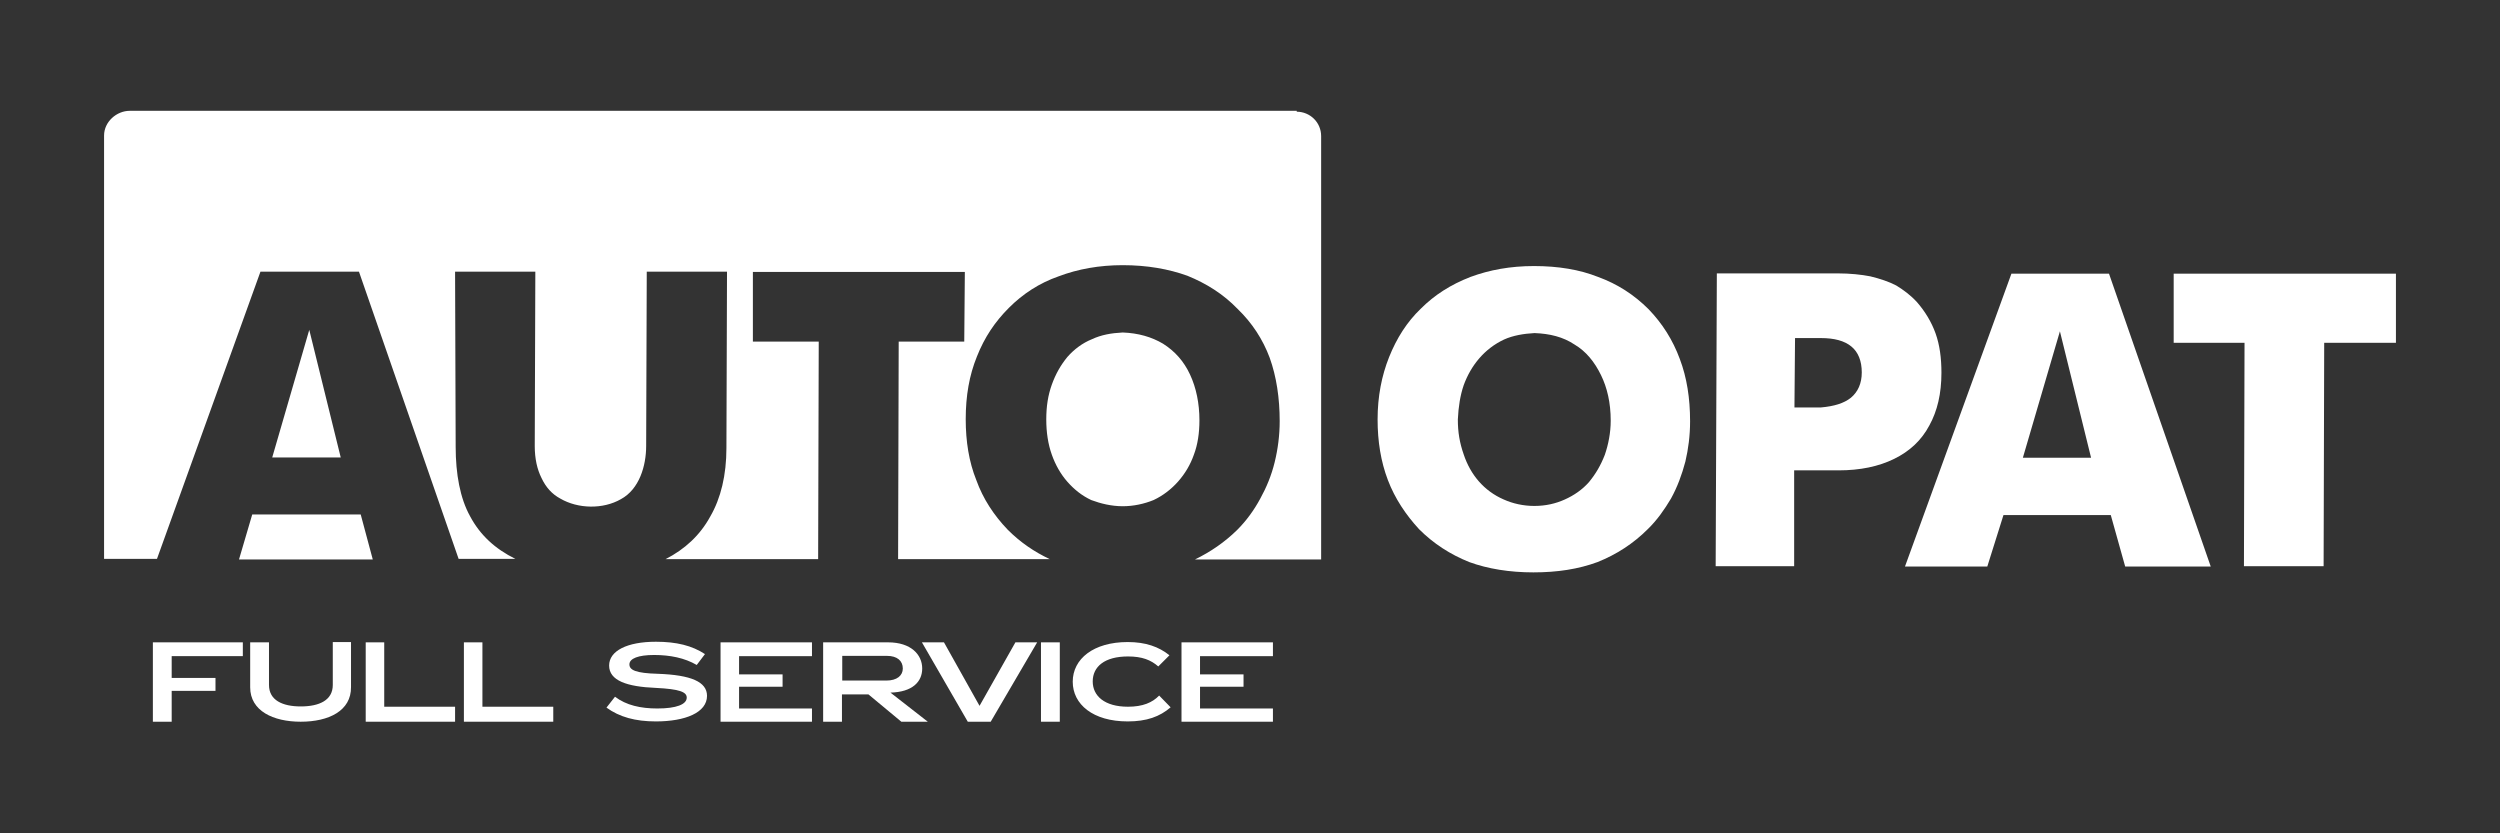
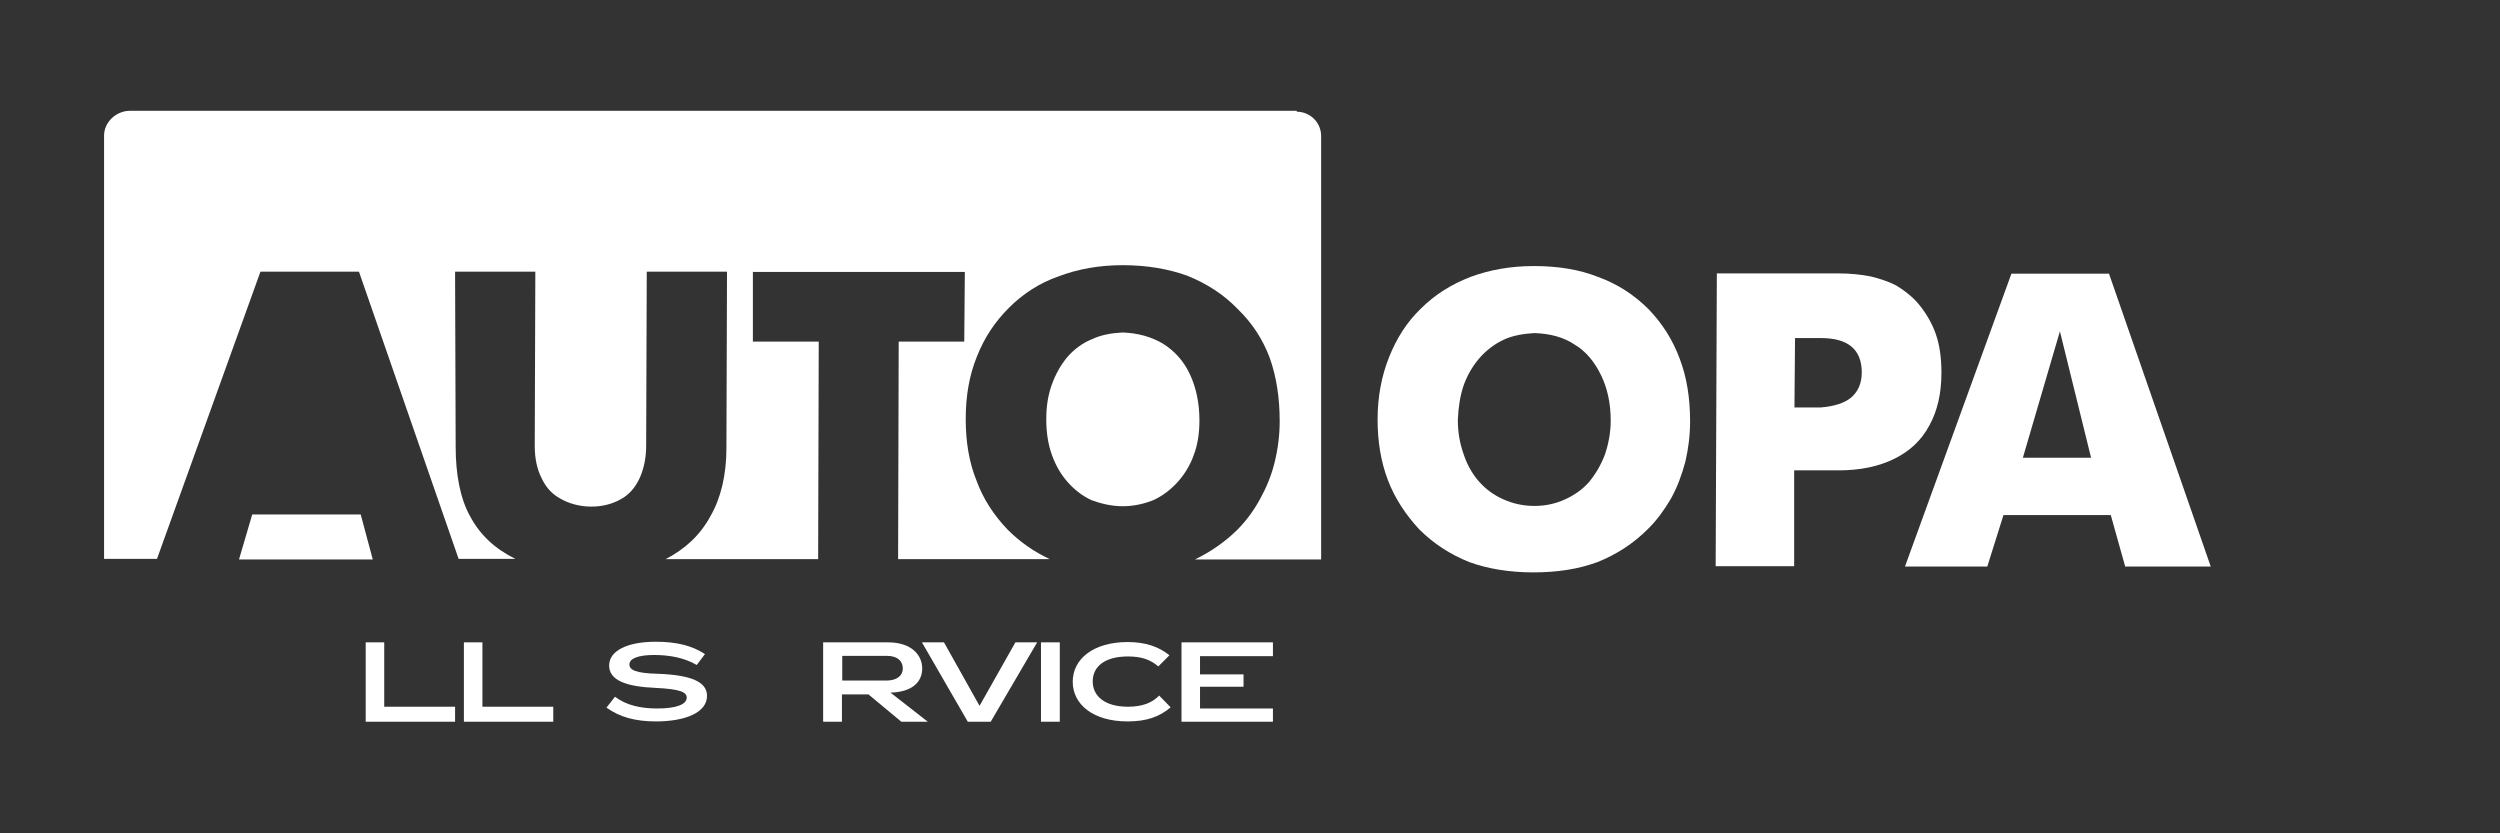
<svg xmlns="http://www.w3.org/2000/svg" version="1.1" id="Vrstva_1" x="0px" y="0px" viewBox="0 0 850.4 283.5" style="enable-background:new 0 0 850.4 283.5;" xml:space="preserve">
  <rect x="0" y="0" width="850.4" height="283.5" fill="#333333" stroke="none" />
  <style type="text/css">
	.st0{fill-rule:evenodd;clip-rule:evenodd;fill:#FFFFFF;}
	.st1{fill:#FFFFFF;}
</style>
  <g>
    <path class="st0" d="M629.6,135.3c2.4-2,3.7-4.9,3.7-8.6c0-3.9-1.2-6.9-3.5-8.8c-2.4-2-5.9-2.9-10.4-2.9h-8.8l-0.2,23.6h9   C623.9,138.2,627.2,137.2,629.6,135.3 M656.3,144.7c-2.7,5.1-6.7,8.8-12,11.4c-5.3,2.6-11.6,3.9-18.9,3.9h-15.1v32.6h-26.7   l0.4-99.6h40.8c0.2,0,0.2,0,0.4,0c4.1,0,7.9,0.4,11,1c3.3,0.8,6.3,1.8,8.8,3.1c2.6,1.6,4.9,3.3,7.1,5.7c2.7,3.1,4.9,6.7,6.3,10.6   c1.4,3.9,2,8.4,2,13.4C660.4,133.9,659,139.8,656.3,144.7z" />
    <path class="st0" d="M688.1,155.7h23.2l-10.6-43L688.1,155.7z M684.2,93.1h33.2l34.6,99.6h-29.1l-4.9-17.5h-36.5l-5.5,17.5H648   L684.2,93.1z" />
-     <polygon class="st0" points="739.4,93.1 815,93.1 815,116.6 790.6,116.6 790.4,192.6 763.3,192.6 763.5,116.6 739.4,116.6  " />
    <path class="st0" d="M545.9,154.7c1.2-3.5,2-7.5,2-11.6c0-6.1-1.2-11.2-3.3-15.5c-2.2-4.5-5.1-8.1-9-10.4   c-3.9-2.6-8.4-3.7-13.6-3.9c-3.7,0.2-7.3,0.8-10.4,2.2c-6.6,3.1-11.2,8.7-13.7,15.5c-1.2,3.5-1.8,7.4-2,11.7c0,4.3,0.6,7.9,2,11.9   c2.3,6.9,6.9,12.4,13.6,15.3c3.1,1.4,6.7,2.2,10.4,2.2c3.9,0,7.3-0.8,10.4-2.2c3.1-1.4,5.9-3.3,8.2-5.9   C542.8,161.2,544.5,158.3,545.9,154.7 M560.8,105.2c4.7,4.9,8.2,10.4,10.6,16.9c2.4,6.3,3.5,13.4,3.5,21.2c0,4.9-0.6,9.4-1.6,13.7   c-1.2,4.5-2.7,8.6-4.9,12.6c-2.2,3.7-4.7,7.3-7.9,10.4c-4.9,4.9-10.6,8.6-17.1,11.2c-6.5,2.4-13.7,3.5-21.8,3.5   c-8.1,0-15.5-1.2-21.8-3.5c-6.5-2.6-12.2-6.3-17.1-11.2c-4.5-4.9-8.2-10.4-10.6-16.7c-2.4-6.3-3.5-13.2-3.5-20.6   c0-7.9,1.4-14.9,3.9-21.2c2.6-6.5,6.1-12,10.8-16.5c4.7-4.7,10.2-8.2,16.9-10.8c6.5-2.4,13.6-3.7,21.6-3.7c8.2,0,15.5,1.2,21.8,3.7   C550.2,96.6,555.9,100.3,560.8,105.2z" />
    <g>
-       <polygon class="st0" points="92.6,155.6 105.2,112.2 115.9,155.6   " />
      <polygon class="st0" points="85.8,175 122.7,175 126.8,190.3 81.3,190.3   " />
      <path class="st0" d="M404.8,127.4c2.1,4.5,3.2,9.8,3.2,15.6c0,4.3-0.6,8.3-1.9,11.7c-2.3,6.6-7.3,12.4-13.7,15.4    c-3.2,1.3-6.8,2.1-10.5,2.1c-3.8,0-7.5-0.9-10.7-2.1c-3.2-1.5-5.8-3.6-8.1-6.2c-2.3-2.6-4.1-5.8-5.3-9.2c-1.3-3.6-1.9-7.7-1.9-12    c0-4.5,0.6-8.3,1.9-11.9c1.3-3.6,3-6.6,5.3-9.4c2.3-2.6,5.1-4.7,8.3-6c3.2-1.5,6.6-2.1,10.5-2.3c5.3,0.2,9.8,1.5,13.7,3.8    C399.7,119.5,402.7,122.9,404.8,127.4 M441.1,38c4.5,0,8.3,3.6,8.3,8.3v144l-42.9,0c5.3-2.6,10-5.8,14.3-10    c3.2-3.2,5.8-6.8,7.9-10.7c2.1-3.8,3.8-7.9,4.9-12.4c1.1-4.5,1.7-9.2,1.7-13.9c0-7.9-1.1-15.2-3.4-21.6c-2.3-6.2-6-11.9-10.9-16.6    c-4.9-5.1-10.7-8.7-17.1-11.3c-6.4-2.3-13.7-3.6-22-3.6c-7.9,0-15.2,1.3-21.8,3.8c-6.6,2.3-12.2,6-16.9,10.7    c-4.7,4.7-8.3,10-10.9,16.6c-2.6,6.4-3.8,13.4-3.8,21.3c0,7.5,1.1,14.5,3.6,20.7c2.3,6.4,6,12,10.7,16.9c4.3,4.3,9,7.5,14.3,10    h-51.6l0.2-74H328l0.2-23.7h-72.1v23.7h22.4l-0.2,74h-51.9c6.6-3.4,11.7-8.1,15.2-14.5c3.6-6.2,5.5-14.1,5.5-23.3l0.2-60H220    l-0.2,59.3c0,6.7-2.3,14.7-8.6,18.1c-6.1,3.5-14.6,3.3-20.6-0.2c-2.8-1.5-4.9-3.8-6.4-7c-1.5-3-2.3-6.6-2.3-10.9l0.2-59.3h-27.3    l0.2,59.6c0,9.2,1.5,17.5,4.9,23.6c3.4,6.4,8.5,11.1,15.4,14.5H156l-33.9-97.7H88.6l-35.2,97.7H35.4v-144c0-4.7,4.3-8.4,8.7-8.4    H441.1z" />
    </g>
    <g>
-       <path class="st1" d="M82.6,218.5v4.7H58.4v7.4h14.9v4.4H58.4v10.5H52v-27H82.6z" />
-       <path class="st1" d="M102.3,245.5c-9.4,0-17.2-3.7-17.2-11.7v-15.3h6.4V233c0,5.2,4.6,7.3,10.8,7.3c6.3,0,10.9-2.1,10.9-7.3v-14.6    h6.2v15.3C119.5,241.8,111.8,245.5,102.3,245.5z" />
      <path class="st1" d="M130.7,218.5v21.9h24.1v5.1h-30.4v-27H130.7z" />
      <path class="st1" d="M164.1,218.5v21.9h24.1v5.1h-30.4v-27H164.1z" />
      <path class="st1" d="M222.5,222.8c-5.4,0-8.4,1.2-8.4,3.2c0,1.9,2.1,3,9.7,3.2c11.2,0.4,16.7,2.7,16.7,7.5c0,5.7-7.4,8.7-17.4,8.7    c-7,0-12.4-1.5-16.8-4.7l2.9-3.7c3.8,2.9,8.7,4,14.4,4c6.5,0,10-1.4,10-3.7c0-1.9-2.4-2.9-10.5-3.3c-9.9-0.4-15.9-2.5-15.9-7.6    c0-5,6.1-8.1,15.9-8.1c7,0,12.3,1.3,16.7,4.2l-2.8,3.7C232.9,223.8,227.9,222.8,222.5,222.8z" />
-       <path class="st1" d="M276.2,218.5v4.7h-24.8v6.2h14.8v4.2h-14.8v7.4h24.8v4.5h-31.1v-27H276.2z" />
      <path class="st1" d="M315.6,245.5h-9l-11.2-9.3h-9v9.3h-6.4v-27h22.1c7.8,0,11.6,4.2,11.6,8.9c0,4.5-3.3,8-10.8,8.2L315.6,245.5z     M286.5,223.1v8.4h15c3.6,0,5.6-1.7,5.6-4.1c0-2.6-1.9-4.3-5.4-4.3H286.5z" />
      <path class="st1" d="M337,245.5h-7.8l-15.6-27h7.5l12.1,21.6l12.2-21.6h7.4L337,245.5z" />
-       <path class="st1" d="M360.5,218.5v27h-6.4v-27H360.5z" />
+       <path class="st1" d="M360.5,218.5v27h-6.4v-27H360.5" />
      <path class="st1" d="M398.2,240.6c-3.7,3.2-8.2,4.8-14.6,4.8c-11.8,0-18.7-5.8-18.7-13.5c0-7.8,7.1-13.5,18.7-13.5    c6.1,0,10.6,1.6,14.2,4.5l-3.8,3.8c-2.5-2.2-5.5-3.4-10.3-3.4c-8,0-12,3.5-12,8.5c0,4.9,4,8.6,12,8.6c5,0,8.3-1.4,10.6-3.8    L398.2,240.6z" />
      <path class="st1" d="M433,218.5v4.7h-24.8v6.2h14.8v4.2h-14.8v7.4H433v4.5h-31.1v-27H433z" />
    </g>
  </g>
</svg>